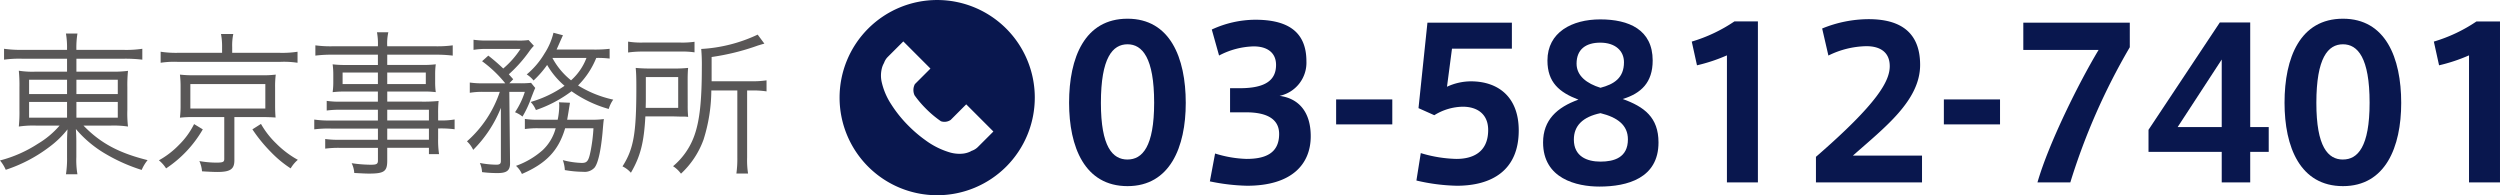
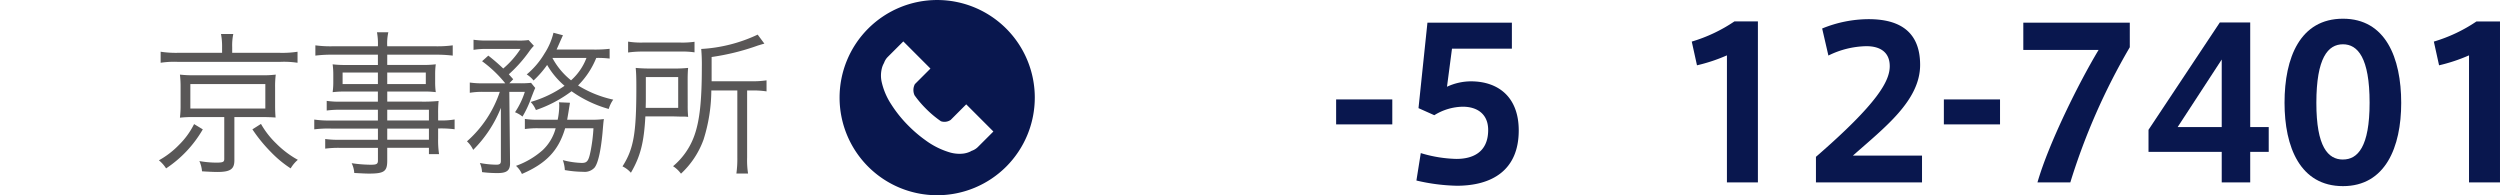
<svg xmlns="http://www.w3.org/2000/svg" viewBox="0 0 382.801 29.894">
  <defs>
    <style>.cls-1{fill:#595757;}.cls-2{fill:#09174e;}</style>
  </defs>
  <g id="レイヤー_2" data-name="レイヤー 2">
    <g id="レイヤー_1-2" data-name="レイヤー 1">
-       <path class="cls-1" d="M3.43,8.992a17.111,17.111,0,0,0-2.81.143V7.469A18.38,18.38,0,0,0,3.5,7.635h6.764V7.443a12.427,12.427,0,0,0-.167-2.31h1.763a13.313,13.313,0,0,0-.167,2.31v.192h7.122a16.855,16.855,0,0,0,2.977-.166V9.135a22.2,22.2,0,0,0-2.929-.143H11.7v1.977h5.193A17.589,17.589,0,0,0,19.6,10.85a21.122,21.122,0,0,0-.1,2.5v3.5a16.9,16.9,0,0,0,.1,2.526,14.865,14.865,0,0,0-2.715-.143h-4.1c2.572,2.668,5.407,4.192,9.814,5.287a6.327,6.327,0,0,0-.906,1.5,26.258,26.258,0,0,1-5.359-2.359,17.576,17.576,0,0,1-4.716-3.906c.047.619.071,1.406.071,1.859v2.428a12.921,12.921,0,0,0,.167,2.644H10.1a15.838,15.838,0,0,0,.167-2.644v-2.4c0-.453.024-1.168.071-1.834a14.368,14.368,0,0,1-2.81,2.714A22.763,22.763,0,0,1,.881,26,5.917,5.917,0,0,0,0,24.57a19.658,19.658,0,0,0,5.788-2.549,13.453,13.453,0,0,0,3.335-2.787H5.645a14.845,14.845,0,0,0-2.763.143l.024-.309a20.538,20.538,0,0,0,.071-2.217V13.4a22.572,22.572,0,0,0-.095-2.572,13.37,13.37,0,0,0,2.644.143h4.74V8.992Zm1.024,3.215V14.4h5.812V12.207Zm0,3.406v2.406h5.812V15.613ZM11.7,14.4h6.336V12.207H11.7Zm0,3.621h6.336V15.613H11.7Z" />
      <path class="cls-1" d="M31.053,19.807a17.861,17.861,0,0,1-5.622,5.978,5.131,5.131,0,0,0-1.1-1.238,13.144,13.144,0,0,0,3.073-2.359A11.828,11.828,0,0,0,29.719,19Zm2.953-12.6a10.211,10.211,0,0,0-.167-2h1.882a8.532,8.532,0,0,0-.167,2v.883h7.36a15.283,15.283,0,0,0,2.645-.168V9.611a13.728,13.728,0,0,0-2.6-.142H27.146a13.583,13.583,0,0,0-2.548.142V7.92a15.454,15.454,0,0,0,2.644.168h6.764ZM29.671,17.924a17.81,17.81,0,0,0-2.12.095,14.762,14.762,0,0,0,.1-1.929V13.4a15.807,15.807,0,0,0-.1-1.976,17.04,17.04,0,0,0,2.12.1H40.032a15.722,15.722,0,0,0,2.192-.1,14.393,14.393,0,0,0-.1,1.976V16.09c0,.834.024,1.31.072,1.906-.619-.049-1.262-.072-2.168-.072H35.888v6.623c0,1.357-.619,1.785-2.62,1.785-.524,0-1.525-.047-2.334-.1a4.8,4.8,0,0,0-.405-1.57A15.005,15.005,0,0,0,33.1,24.9c1.048,0,1.239-.093,1.239-.57V17.924Zm-.524-1.309H40.628v-3.74H29.147Zm10.814,2.358a13.081,13.081,0,0,0,2.334,3,14.42,14.42,0,0,0,3.311,2.5,5.127,5.127,0,0,0-1.1,1.31,17.119,17.119,0,0,1-3-2.478,23.527,23.527,0,0,1-2.858-3.5Z" />
      <path class="cls-1" d="M57.865,16.805h-5.6a14.987,14.987,0,0,0-2.239.119V15.447a13.8,13.8,0,0,0,2.286.119h5.55V14.018H52.887a14.925,14.925,0,0,0-1.953.095,11.326,11.326,0,0,0,.1-1.595V11.469a11.907,11.907,0,0,0-.1-1.619,15.793,15.793,0,0,0,1.977.1h4.954V8.373H50.958a20.264,20.264,0,0,0-2.668.143V6.943a17.575,17.575,0,0,0,2.715.143h6.86a9.592,9.592,0,0,0-.143-2.143h1.739a7.756,7.756,0,0,0-.167,2.143h7.289a17.944,17.944,0,0,0,2.739-.143V8.516a21.165,21.165,0,0,0-2.691-.143H59.294V9.945h5.479a15.169,15.169,0,0,0,1.953-.1,11.534,11.534,0,0,0-.095,1.619v1.049a11.187,11.187,0,0,0,.095,1.595,14.762,14.762,0,0,0-1.929-.095h-5.5v1.548h5.193a23.167,23.167,0,0,0,2.668-.1,18.7,18.7,0,0,0-.072,1.976v1a12.088,12.088,0,0,0,2.525-.144v1.5a16.105,16.105,0,0,0-2.525-.119v1.546a14.081,14.081,0,0,0,.143,2.383H65.678v-.976H59.294v1.976c0,1.645-.476,1.977-2.786,1.977-.5,0-.929-.024-2.263-.094a3.94,3.94,0,0,0-.4-1.5,20.413,20.413,0,0,0,2.953.238c.858,0,1.072-.119,1.072-.642V22.641h-5.74a15.773,15.773,0,0,0-2.334.119V21.283a14.161,14.161,0,0,0,2.286.119h5.788V19.688H50.72a17.179,17.179,0,0,0-2.6.119v-1.5a15.48,15.48,0,0,0,2.6.144h7.145Zm-5.406-5.694v1.764h5.406V11.111Zm6.835,1.764H65.2V11.111H59.294Zm6.384,5.574V16.805H59.294v1.644ZM59.294,21.4h6.384V19.688H59.294Z" />
      <path class="cls-1" d="M74.055,14.066a11.47,11.47,0,0,0-2.12.143V12.637a13.148,13.148,0,0,0,2.191.119h3.24a18.558,18.558,0,0,0-3.55-3.383l.954-.857a29.407,29.407,0,0,1,2.286,1.976,13.67,13.67,0,0,0,2.644-3H74.65a11.966,11.966,0,0,0-2.144.143V6.086a13.672,13.672,0,0,0,2.264.119h4.239a11.484,11.484,0,0,0,1.93-.07l.809.881a6.282,6.282,0,0,0-.714.857,21.012,21.012,0,0,1-3.12,3.5c.261.309.357.4.667.762l-.6.619h1.643a14.452,14.452,0,0,0,1.691-.072l.644.787c-.167.357-.167.357-.62,1.523a15.765,15.765,0,0,1-1.334,2.859,4.5,4.5,0,0,0-1.143-.668,12.2,12.2,0,0,0,1.5-3.119H77.985L78.1,24.928c.024,1.166-.477,1.572-1.906,1.572a18.186,18.186,0,0,1-2.382-.145,4,4,0,0,0-.333-1.4,13.975,13.975,0,0,0,2.525.262c.5,0,.691-.143.691-.547V16.519a19.04,19.04,0,0,1-4.24,6.43,4.217,4.217,0,0,0-.953-1.308,17.485,17.485,0,0,0,5.026-7.575ZM90.514,18.33a12.49,12.49,0,0,0,1.953-.1c-.071.477-.071.477-.215,2.168-.262,2.762-.691,4.619-1.214,5.264a2.035,2.035,0,0,1-1.739.643,16.709,16.709,0,0,1-2.811-.262,5.155,5.155,0,0,0-.309-1.526,12.737,12.737,0,0,0,2.905.43c.834,0,1.049-.31,1.358-1.857a25.016,25.016,0,0,0,.429-3.455H86.536c-1,3.382-2.858,5.382-6.622,7a3.6,3.6,0,0,0-.905-1.239A12.5,12.5,0,0,0,83.082,23a7.111,7.111,0,0,0,2-3.359h-2.5a13.058,13.058,0,0,0-2.215.119V18.211a13.173,13.173,0,0,0,2.262.119h2.764a10.685,10.685,0,0,0,.238-2.145,2.021,2.021,0,0,0-.048-.523l1.691.07c-.071.453-.119.715-.214,1.334-.095.573-.143.858-.214,1.264Zm2.834-9.361a14.728,14.728,0,0,0-2.048-.1,12.655,12.655,0,0,1-2.787,4.217A17.155,17.155,0,0,0,93.9,15.256a4.705,4.705,0,0,0-.691,1.429,18.354,18.354,0,0,1-5.692-2.714,19.562,19.562,0,0,1-5.455,2.88,4,4,0,0,0-.81-1.238,17.278,17.278,0,0,0,5.192-2.476,12.305,12.305,0,0,1-2.667-3.192A15.185,15.185,0,0,1,81.7,12.326a4.088,4.088,0,0,0-1.048-.928,12.358,12.358,0,0,0,2.715-3.191,10.142,10.142,0,0,0,1.381-3.193L86.2,5.4c-.1.213-.1.213-.239.524-.286.642-.524,1.191-.738,1.666h5.788a19.283,19.283,0,0,0,2.334-.117Zm-8.765-.1a11.025,11.025,0,0,0,2.858,3.43A8.716,8.716,0,0,0,89.8,8.873Z" />
      <path class="cls-1" d="M105.3,16.162a17.285,17.285,0,0,0,.071,1.738,5.245,5.245,0,0,0-.69-.047h-.525l-.928-.025H98.819c-.214,4.025-.762,6.123-2.215,8.623a4.092,4.092,0,0,0-1.286-.976c1.715-2.692,2.12-5.049,2.12-12.053,0-1.524-.024-2.262-.1-3.024a23.992,23.992,0,0,0,2.477.094h3.311a19.217,19.217,0,0,0,2.239-.094c-.047.475-.071,1.1-.071,1.786ZM96.175,6.373a12.759,12.759,0,0,0,2.287.143h5.669a13.034,13.034,0,0,0,2.215-.12v1.62a12.858,12.858,0,0,0-2.192-.12h-5.74a15.05,15.05,0,0,0-2.239.143Zm7.67,10.146V11.8H98.891v2.548c0,1.192,0,1.262-.024,2.168Zm5.073-2.668a25.33,25.33,0,0,1-1.191,7.528,13.277,13.277,0,0,1-3.454,5.215,4.575,4.575,0,0,0-1.214-1.143,10.867,10.867,0,0,0,3.263-4.693c.81-2.262,1.143-5.287,1.143-10.5a26.267,26.267,0,0,0-.095-2.762A23.229,23.229,0,0,0,116.016,5.3l1.025,1.381c-.358.095-.5.142-.977.285a35.908,35.908,0,0,1-7.1,1.763v3.715h6.193a14.2,14.2,0,0,0,2.215-.142v1.691a13.705,13.705,0,0,0-2.143-.143H114.4v10.29a13.041,13.041,0,0,0,.143,2.429h-1.786a16.547,16.547,0,0,0,.143-2.476V13.851Z" />
-       <path class="cls-2" d="M172.647,28.5c-6.56,0-8.948-5.986-8.948-12.77,0-6.91,2.388-12.865,8.948-12.865,6.5,0,8.917,5.955,8.917,12.9C181.564,22.518,179.144,28.5,172.647,28.5Zm0-4.076c2.261,0,4.077-1.942,4.077-8.694,0-6.879-1.816-8.949-4.077-8.949-2.292,0-4.076,2.07-4.076,8.981C168.571,22.486,170.355,24.428,172.647,24.428Z" />
-       <path class="cls-2" d="M200.7,20.861c0,4.3-2.93,7.58-9.745,7.58a30.517,30.517,0,0,1-5.7-.67l.8-4.267a17.66,17.66,0,0,0,4.808.828c2.739,0,5-.764,5-3.82,0-2.166-1.688-3.313-5.063-3.313h-2.452V13.506h1.5c3.981,0,5.541-1.274,5.541-3.567,0-1.912-1.4-2.836-3.407-2.836a11.953,11.953,0,0,0-5.318,1.4l-1.115-3.981a16.043,16.043,0,0,1,6.656-1.5c4.745,0,7.834,1.657,7.834,6.369a5.191,5.191,0,0,1-4.108,5.288C198.856,15.066,200.7,17.135,200.7,20.861Z" />
      <path class="cls-2" d="M204.589,15.225h8.6v3.822h-8.6Z" />
      <path class="cls-2" d="M221.564,13.283a8.7,8.7,0,0,1,3.662-.828c4.108,0,7.324,2.324,7.324,7.516,0,6.082-4.076,8.47-9.49,8.47a29.331,29.331,0,0,1-6.178-.8l.669-4.2a20.147,20.147,0,0,0,5.477.891c2.357,0,4.841-.924,4.841-4.426,0-2.451-1.688-3.566-3.885-3.566a8.482,8.482,0,0,0-4.363,1.3l-2.42-1.082L218.57,3.475H231.5v3.98h-9.171Z" />
-       <path class="cls-2" d="M253.951,21.816c0,5.479-4.777,6.752-9.044,6.752-3.5,0-8.63-1.211-8.63-6.752,0-3.439,2.133-5.381,5.413-6.56-2.929-1.113-4.745-2.643-4.745-5.987,0-4.33,3.758-6.3,8.089-6.3,4.363,0,8.025,1.56,8.025,6.3,0,3.377-1.783,5.032-4.585,5.893C251.753,16.34,253.951,17.963,253.951,21.816Zm-12.961-.445c0,2.58,2.006,3.375,4.076,3.375s4.2-.605,4.2-3.406c0-2.2-1.624-3.377-4.2-4.014C242.327,17.9,240.99,19.269,240.99,21.371Zm7.674-11.846c0-1.752-1.337-2.994-3.63-2.994-2.165,0-3.63.987-3.63,3.217,0,1.879,1.592,3.057,3.662,3.693C247.136,12.9,248.664,11.945,248.664,9.525Z" />
      <path class="cls-2" d="M264.429,8.475A25.755,25.755,0,0,1,259.843,10l-.8-3.631a23.7,23.7,0,0,0,6.528-3.088h3.6V27.932h-4.744Z" />
      <path class="cls-2" d="M294.3,23.822v4.11H278.059V24.014c9.554-8.28,11.3-11.655,11.3-13.885,0-2.133-1.465-3.057-3.567-3.057a13.568,13.568,0,0,0-5.827,1.434l-.955-4.141a18.917,18.917,0,0,1,7.1-1.431c3.949,0,7.9,1.3,7.9,7.005,0,5.477-5.478,9.618-10.287,13.883Z" />
      <path class="cls-2" d="M297.645,15.225h8.6v3.822h-8.6Z" />
      <path class="cls-2" d="M309.81,7.646V3.475h16.305V7.232a98.227,98.227,0,0,0-9.108,20.7h-5.031c1.719-5.989,6.4-15.381,9.362-20.286Z" />
      <path class="cls-2" d="M344.554,3.441v16.02h2.834V23.25h-2.834v4.682h-4.363V23.25h-11.21V19.875L339.9,3.441ZM333.44,19.461h6.751V9.111Z" />
      <path class="cls-2" d="M358.758,28.5c-6.56,0-8.949-5.986-8.949-12.77,0-6.91,2.389-12.865,8.949-12.865,6.5,0,8.916,5.955,8.916,12.9C367.674,22.518,365.254,28.5,358.758,28.5Zm0-4.076c2.261,0,4.076-1.942,4.076-8.694,0-6.879-1.815-8.949-4.076-8.949-2.293,0-4.076,2.07-4.076,8.981C354.682,22.486,356.465,24.428,358.758,24.428Z" />
      <path class="cls-2" d="M378.057,8.475A25.755,25.755,0,0,1,373.471,10l-.8-3.631A23.7,23.7,0,0,0,379.2,3.283h3.6V27.932h-4.744Z" />
      <path class="cls-2" d="M149.727,22.516a2.466,2.466,0,0,1-.964.584c-.08.043-.158.093-.241.132a3.633,3.633,0,0,1-1.031.287,5.289,5.289,0,0,1-1.965-.156,12.019,12.019,0,0,1-3.832-1.9,19.948,19.948,0,0,1-2.547-2.164,19.269,19.269,0,0,1-2.7-3.35,10.414,10.414,0,0,1-1.433-3.348,4.534,4.534,0,0,1,.07-2.332,3.21,3.21,0,0,1,.279-.627,2.425,2.425,0,0,1,.571-.923l2.381-2.379L142.47,10.5l-2.381,2.379a1.937,1.937,0,0,0-.053,1.711,15.924,15.924,0,0,0,1.757,2.064,15.783,15.783,0,0,0,2.291,1.914,1.691,1.691,0,0,0,1.487-.209l2.377-2.383,4.16,4.161-2.381,2.379Zm8.721-7.569A14.946,14.946,0,1,0,143.5,29.894a14.948,14.948,0,0,0,14.947-14.947Z" />
    </g>
  </g>
</svg>